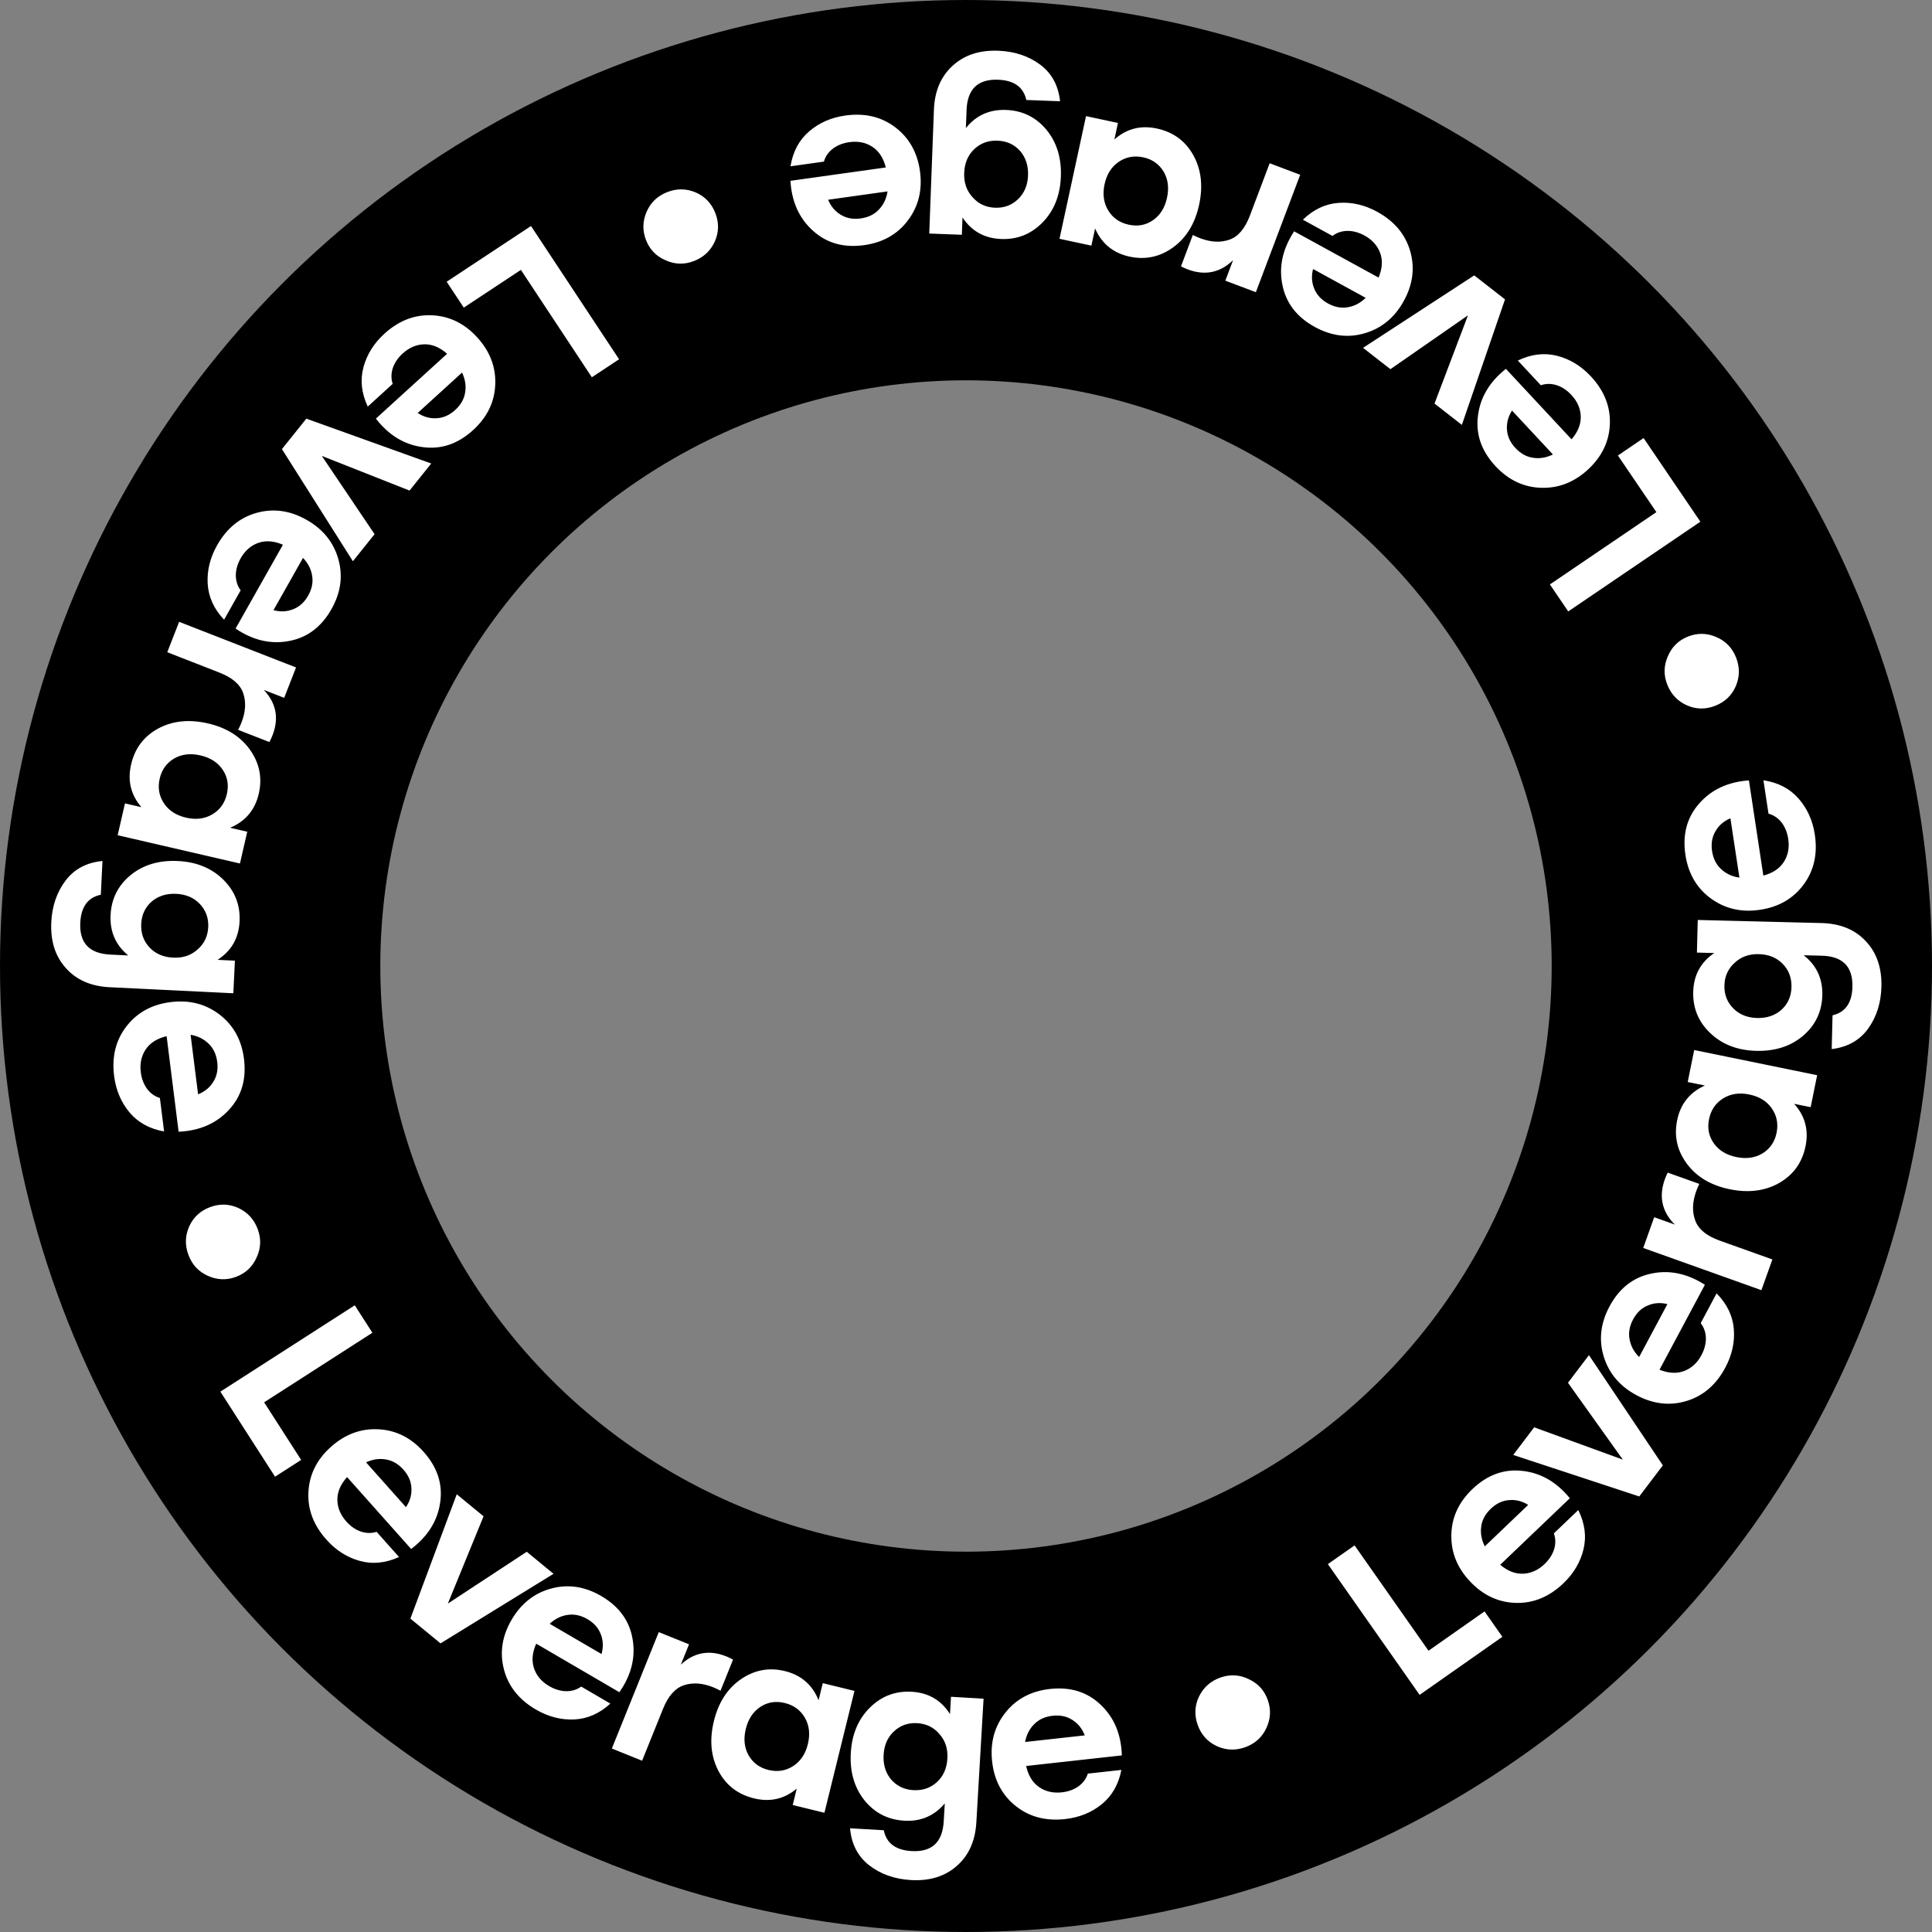
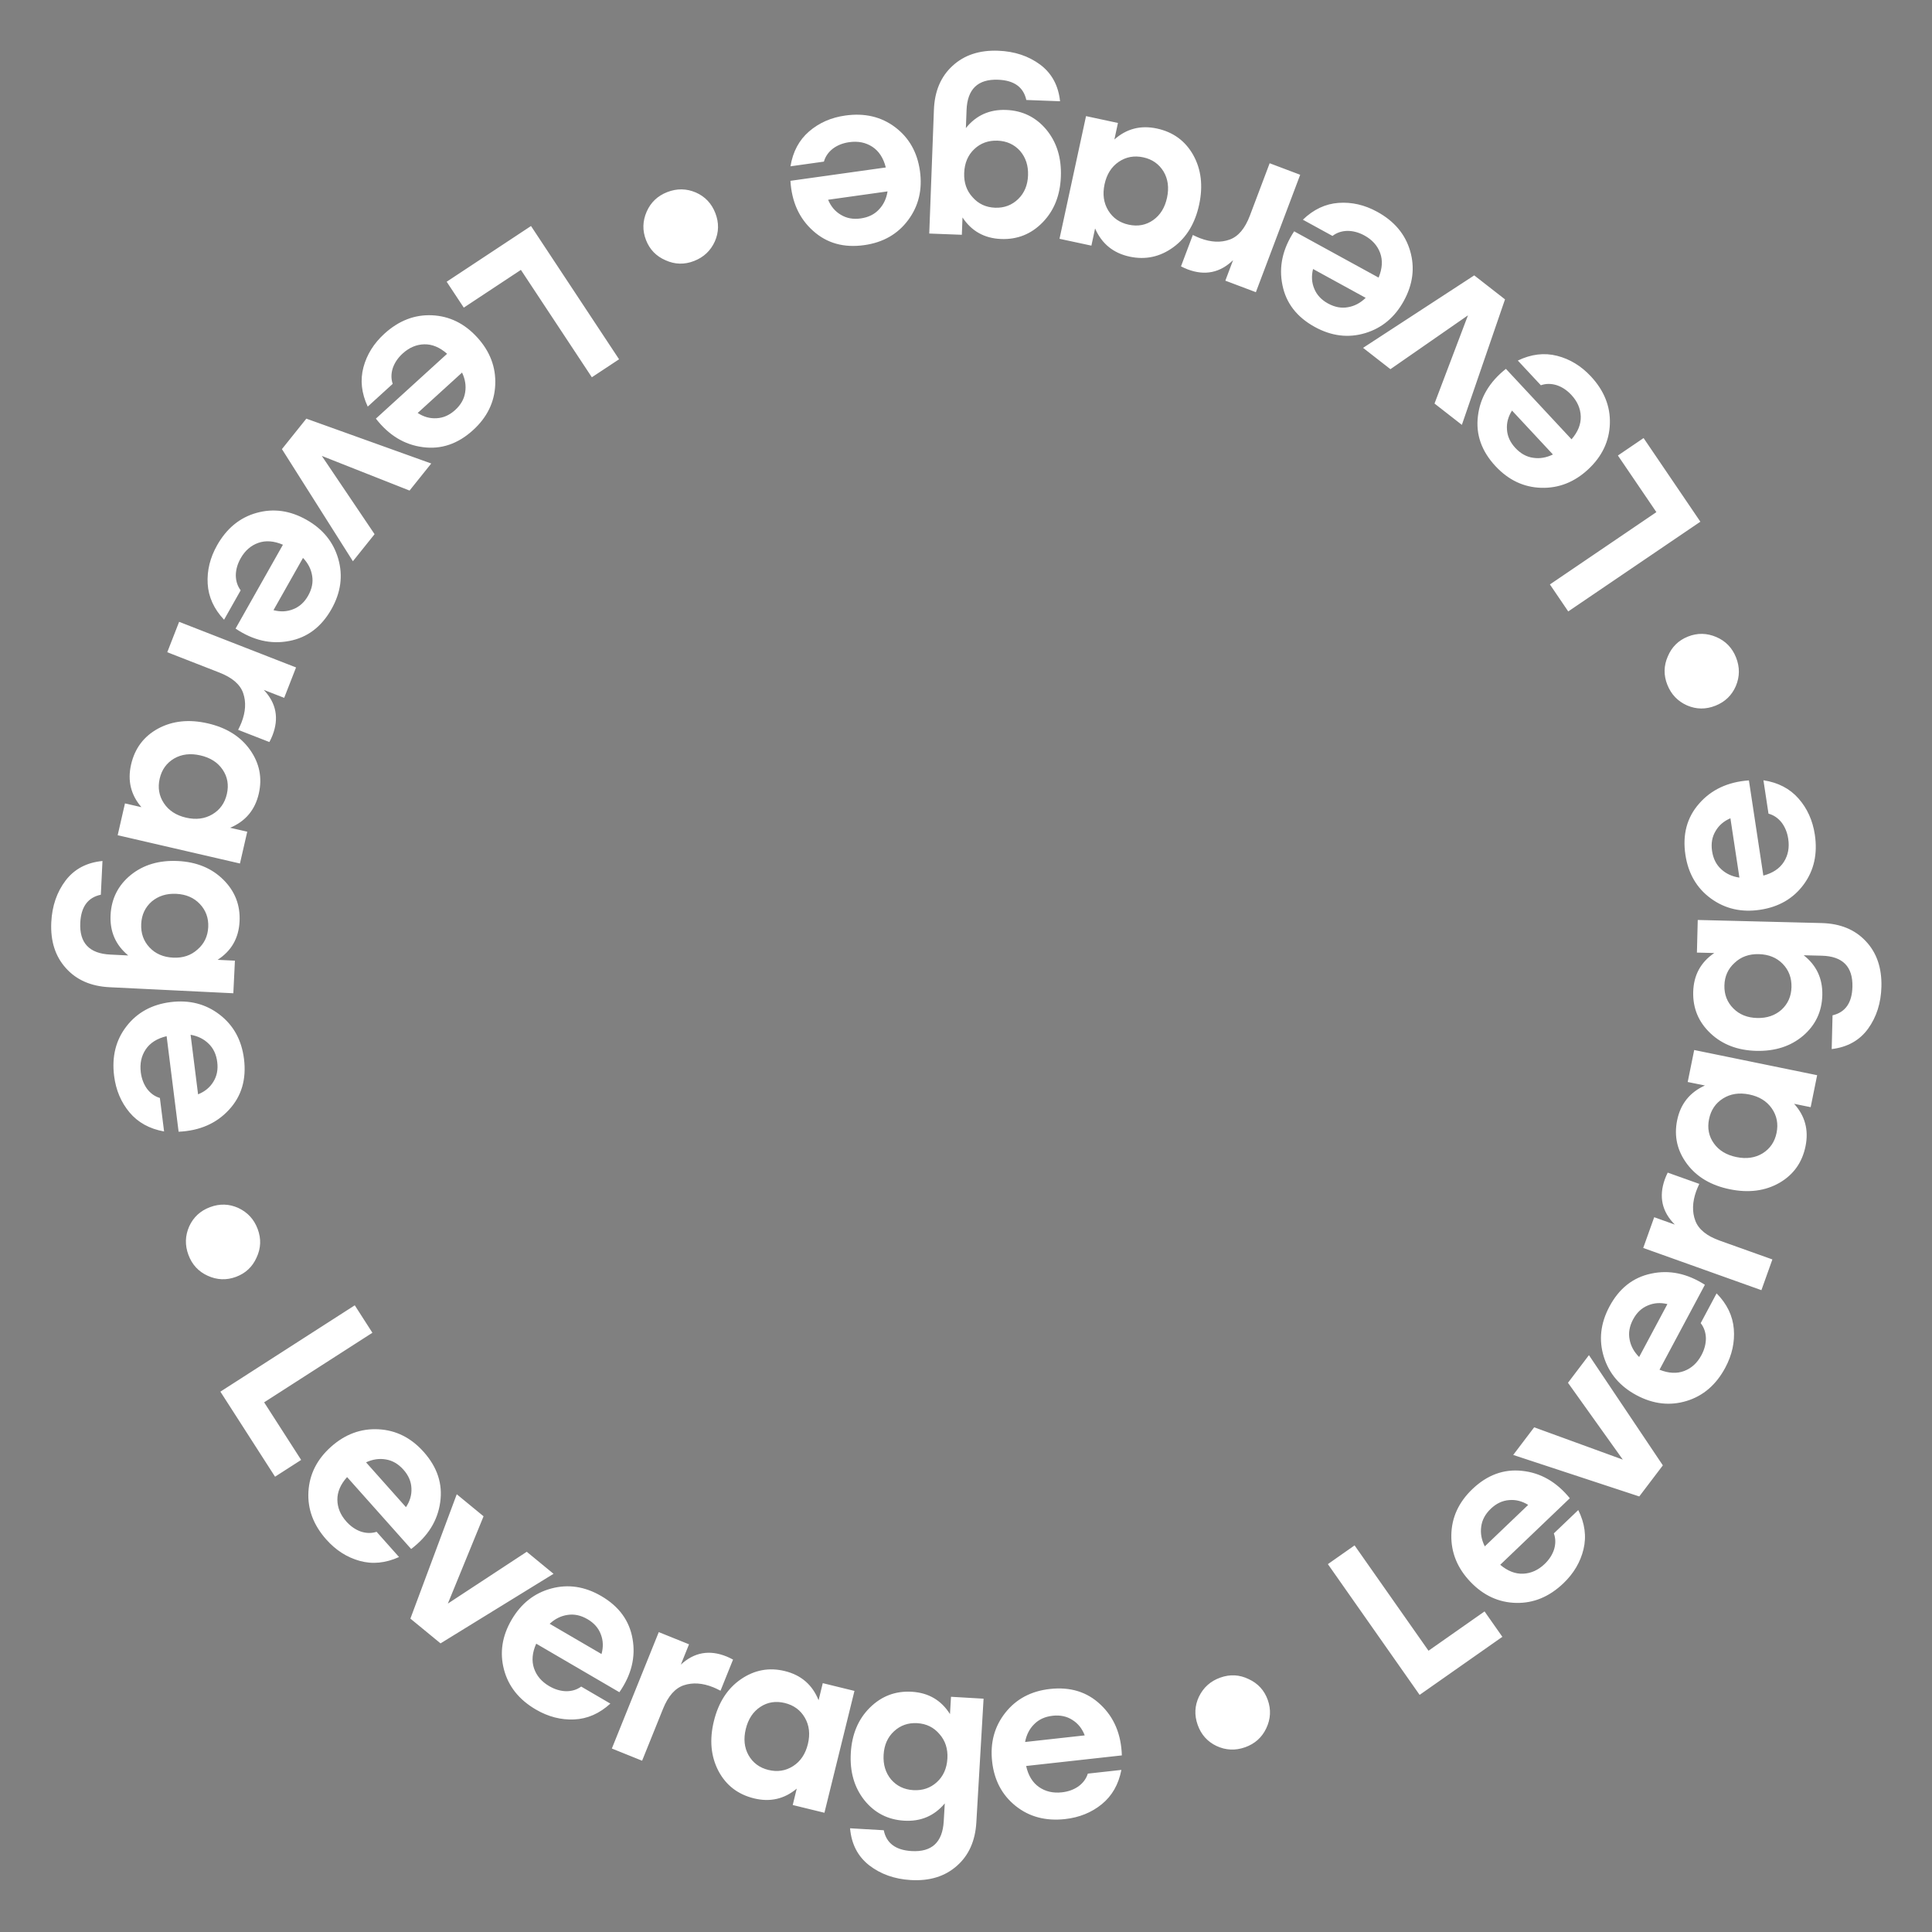
<svg xmlns="http://www.w3.org/2000/svg" width="127" height="127" viewBox="0 0 127 127" fill="none">
  <rect x="0" y="0" width="127" height="127" fill="#808080" stroke="none" />
-   <circle cx="63.5" cy="63.5" r="51" stroke="black" stroke-width="25" />
  <path d="M93.903 108.511L97.587 105.927L98.758 107.596L93.319 111.413L87.288 102.818L89.043 101.586L93.903 108.511ZM96.787 97.886C97.763 96.954 98.854 96.554 100.06 96.687C101.274 96.814 102.318 97.413 103.192 98.487L98.616 102.861C99.109 103.275 99.614 103.471 100.13 103.447C100.647 103.423 101.115 103.211 101.535 102.81C101.838 102.52 102.047 102.196 102.161 101.838C102.269 101.472 102.262 101.125 102.142 100.797L103.747 99.263C104.18 100.136 104.295 100.994 104.092 101.839C103.889 102.683 103.448 103.43 102.769 104.079C101.843 104.964 100.808 105.393 99.663 105.367C98.518 105.341 97.517 104.88 96.66 103.984C95.803 103.088 95.384 102.063 95.403 100.911C95.422 99.758 95.883 98.75 96.787 97.886ZM97.999 99.176C97.63 99.529 97.42 99.924 97.367 100.361C97.308 100.791 97.387 101.221 97.603 101.65L100.455 98.924C100.051 98.674 99.632 98.569 99.2 98.609C98.761 98.642 98.36 98.831 97.999 99.176ZM103.071 90.897L104.449 89.08L109.308 96.326L107.757 98.369L99.471 95.641L100.849 93.824L106.676 95.948L103.071 90.897ZM105.798 85.883C106.434 84.692 107.346 83.972 108.534 83.722C109.726 83.463 110.905 83.708 112.071 84.455L109.088 90.038C109.686 90.278 110.226 90.306 110.71 90.122C111.194 89.938 111.572 89.591 111.845 89.079C112.043 88.709 112.14 88.335 112.137 87.96C112.125 87.579 112.011 87.251 111.795 86.977L112.84 85.019C113.524 85.713 113.901 86.493 113.972 87.358C114.043 88.223 113.856 89.071 113.414 89.9C112.811 91.029 111.961 91.76 110.865 92.093C109.769 92.425 108.674 92.3 107.58 91.716C106.486 91.131 105.769 90.289 105.427 89.188C105.085 88.087 105.209 86.986 105.798 85.883ZM107.352 86.73C107.112 87.18 107.035 87.621 107.122 88.053C107.2 88.48 107.409 88.863 107.748 89.204L109.607 85.724C109.145 85.613 108.714 85.644 108.316 85.817C107.909 85.984 107.588 86.289 107.352 86.73ZM109.437 77.523C109.484 77.392 109.547 77.244 109.627 77.082L111.703 77.823C111.61 78.024 111.542 78.185 111.498 78.308C111.243 79.023 111.224 79.67 111.443 80.247C111.655 80.811 112.19 81.247 113.047 81.553L116.508 82.789L115.786 84.809L108.017 82.034L108.739 80.014L110.095 80.498C109.249 79.654 109.03 78.663 109.437 77.523ZM110.941 71.125L111.368 69.023L119.45 70.678L119.024 72.78L117.936 72.559C118.653 73.348 118.904 74.276 118.687 75.344C118.47 76.412 117.899 77.215 116.974 77.752C116.039 78.287 114.954 78.429 113.719 78.178C112.485 77.928 111.546 77.375 110.903 76.52C110.252 75.653 110.033 74.696 110.246 73.647C110.465 72.569 111.074 71.805 112.073 71.355L110.941 71.125ZM116.783 74.468C116.904 73.87 116.799 73.334 116.467 72.858C116.135 72.383 115.641 72.078 114.984 71.945C114.327 71.812 113.753 71.9 113.262 72.208C112.771 72.517 112.465 72.97 112.344 73.568C112.222 74.165 112.329 74.697 112.663 75.163C112.997 75.629 113.492 75.928 114.149 76.061C114.806 76.195 115.378 76.112 115.868 75.813C116.359 75.504 116.664 75.056 116.783 74.468ZM111.547 62.618L111.601 60.474L119.743 60.677C120.963 60.708 121.928 61.102 122.64 61.86C123.361 62.618 123.706 63.617 123.675 64.857C123.649 65.926 123.355 66.849 122.796 67.626C122.237 68.392 121.44 68.837 120.407 68.961L120.462 66.742C121.307 66.543 121.743 65.919 121.769 64.869C121.803 63.539 121.129 62.858 119.75 62.823L118.565 62.794C119.409 63.455 119.817 64.33 119.79 65.42C119.763 66.499 119.341 67.389 118.523 68.089C117.706 68.779 116.682 69.108 115.452 69.078C114.223 69.047 113.217 68.662 112.435 67.922C111.653 67.182 111.276 66.278 111.303 65.208C111.33 64.108 111.792 63.255 112.687 62.647L111.547 62.618ZM117.763 64.889C117.778 64.279 117.586 63.769 117.186 63.359C116.786 62.949 116.261 62.736 115.611 62.72C114.971 62.704 114.441 62.896 114.021 63.295C113.591 63.685 113.369 64.179 113.354 64.779C113.339 65.379 113.536 65.884 113.946 66.294C114.346 66.694 114.866 66.902 115.506 66.918C116.146 66.934 116.681 66.753 117.11 66.373C117.53 65.984 117.748 65.489 117.763 64.889ZM110.791 56.194C110.589 54.859 110.889 53.737 111.691 52.826C112.493 51.906 113.584 51.397 114.965 51.299L115.913 57.557C116.535 57.392 116.985 57.091 117.263 56.655C117.541 56.218 117.636 55.713 117.549 55.14C117.486 54.725 117.341 54.367 117.114 54.068C116.876 53.77 116.589 53.576 116.252 53.486L115.919 51.291C116.882 51.438 117.651 51.837 118.225 52.489C118.799 53.14 119.156 53.931 119.297 54.86C119.489 56.126 119.245 57.219 118.565 58.142C117.886 59.064 116.933 59.618 115.707 59.803C114.481 59.989 113.402 59.743 112.47 59.065C111.538 58.387 110.978 57.43 110.791 56.194ZM112.543 55.944C112.619 56.448 112.821 56.847 113.149 57.142C113.467 57.437 113.864 57.62 114.34 57.689L113.749 53.789C113.312 53.976 112.986 54.258 112.77 54.635C112.544 55.013 112.468 55.449 112.543 55.944ZM110.904 46.373C110.29 46.101 109.857 45.65 109.604 45.018C109.352 44.387 109.362 43.764 109.633 43.149C109.892 42.529 110.332 42.095 110.955 41.846C111.577 41.598 112.2 41.608 112.824 41.876C113.434 42.138 113.866 42.585 114.118 43.216C114.37 43.848 114.367 44.474 114.108 45.093C113.846 45.704 113.399 46.136 112.768 46.388C112.136 46.64 111.515 46.635 110.904 46.373ZM108.882 33.665L106.353 29.943L108.041 28.796L111.774 34.294L103.088 40.193L101.883 38.418L108.882 33.665ZM98.307 30.643C97.387 29.655 97.002 28.558 97.151 27.354C97.293 26.142 97.906 25.106 98.991 24.246L103.305 28.878C103.726 28.39 103.928 27.888 103.911 27.371C103.894 26.854 103.687 26.383 103.292 25.959C103.006 25.651 102.684 25.438 102.328 25.32C101.964 25.208 101.617 25.209 101.288 25.325L99.774 23.701C100.653 23.279 101.512 23.175 102.354 23.389C103.195 23.603 103.936 24.054 104.577 24.741C105.45 25.678 105.865 26.719 105.825 27.864C105.784 29.008 105.31 30.003 104.403 30.849C103.495 31.694 102.466 32.099 101.313 32.066C100.161 32.032 99.159 31.557 98.307 30.643ZM99.613 29.447C99.96 29.82 100.352 30.036 100.789 30.094C101.218 30.159 101.649 30.086 102.081 29.875L99.392 26.988C99.138 27.389 99.027 27.806 99.061 28.239C99.088 28.679 99.272 29.081 99.613 29.447ZM91.4 24.268L89.601 22.866L96.909 18.102L98.932 19.679L96.096 27.929L94.298 26.527L96.497 20.729L91.4 24.268ZM86.431 21.494C85.248 20.845 84.537 19.925 84.3 18.735C84.054 17.539 84.311 16.363 85.071 15.206L90.622 18.248C90.868 17.653 90.902 17.113 90.724 16.628C90.545 16.142 90.201 15.76 89.693 15.481C89.324 15.279 88.952 15.178 88.576 15.177C88.196 15.185 87.867 15.296 87.591 15.509L85.644 14.442C86.345 13.766 87.129 13.397 87.995 13.336C88.861 13.274 89.706 13.47 90.53 13.922C91.653 14.537 92.374 15.394 92.695 16.494C93.016 17.593 92.879 18.687 92.283 19.774C91.687 20.862 90.837 21.57 89.732 21.9C88.628 22.23 87.528 22.094 86.431 21.494ZM87.295 19.949C87.743 20.194 88.183 20.275 88.615 20.193C89.043 20.12 89.429 19.915 89.773 19.579L86.314 17.683C86.198 18.144 86.224 18.575 86.392 18.975C86.556 19.384 86.857 19.708 87.295 19.949ZM78.07 17.707C77.939 17.658 77.793 17.592 77.632 17.51L78.41 15.447C78.609 15.543 78.769 15.614 78.891 15.66C79.602 15.928 80.248 15.959 80.829 15.75C81.397 15.548 81.842 15.021 82.163 14.169L83.461 10.731L85.468 11.489L82.555 19.207L80.548 18.45L81.056 17.102C80.198 17.933 79.202 18.134 78.07 17.707ZM71.743 16.147L69.646 15.697L71.39 7.633L73.488 8.083L73.255 9.169C74.051 8.46 74.982 8.22 76.048 8.448C77.114 8.677 77.91 9.257 78.436 10.188C78.961 11.129 79.091 12.215 78.827 13.447C78.562 14.679 77.999 15.612 77.137 16.245C76.263 16.886 75.303 17.094 74.257 16.87C73.182 16.639 72.424 16.022 71.985 15.017L71.743 16.147ZM75.151 10.342C74.555 10.214 74.017 10.314 73.537 10.64C73.058 10.967 72.749 11.458 72.608 12.113C72.468 12.768 72.549 13.343 72.852 13.838C73.155 14.332 73.605 14.644 74.201 14.771C74.797 14.899 75.33 14.799 75.8 14.47C76.269 14.141 76.574 13.649 76.715 12.994C76.855 12.339 76.779 11.765 76.486 11.273C76.182 10.778 75.738 10.468 75.151 10.342ZM63.227 15.433L61.084 15.352L61.391 7.213C61.437 5.994 61.844 5.034 62.611 4.332C63.378 3.62 64.382 3.288 65.621 3.335C66.69 3.375 67.609 3.68 68.378 4.25C69.137 4.819 69.572 5.621 69.683 6.656L67.465 6.572C67.277 5.724 66.658 5.28 65.609 5.241C64.28 5.191 63.589 5.855 63.537 7.234L63.492 8.418C64.164 7.583 65.045 7.186 66.134 7.227C67.213 7.268 68.098 7.701 68.787 8.528C69.466 9.354 69.783 10.382 69.736 11.611C69.69 12.84 69.292 13.841 68.542 14.613C67.793 15.385 66.883 15.751 65.814 15.711C64.715 15.669 63.867 15.197 63.27 14.294L63.227 15.433ZM65.578 9.247C64.968 9.224 64.456 9.41 64.04 9.805C63.625 10.2 63.405 10.722 63.381 11.371C63.357 12.011 63.542 12.543 63.936 12.968C64.32 13.403 64.811 13.632 65.411 13.654C66.011 13.677 66.518 13.486 66.934 13.081C67.339 12.686 67.554 12.169 67.578 11.53C67.602 10.89 67.427 10.353 67.053 9.919C66.669 9.494 66.177 9.27 65.578 9.247ZM56.808 16.114C55.471 16.302 54.352 15.989 53.45 15.176C52.539 14.365 52.042 13.268 51.959 11.886L58.228 11.008C58.07 10.383 57.774 9.93 57.341 9.648C56.907 9.365 56.403 9.264 55.829 9.345C55.413 9.403 55.054 9.544 54.752 9.768C54.452 10.002 54.255 10.287 54.16 10.624L51.962 10.932C52.12 9.971 52.528 9.207 53.185 8.64C53.843 8.073 54.637 7.724 55.568 7.594C56.836 7.416 57.927 7.672 58.842 8.362C59.756 9.051 60.3 10.01 60.472 11.238C60.644 12.466 60.386 13.543 59.697 14.467C59.009 15.392 58.046 15.941 56.808 16.114ZM56.577 14.359C57.082 14.288 57.484 14.091 57.782 13.766C58.081 13.452 58.268 13.057 58.343 12.582L54.436 13.13C54.619 13.569 54.897 13.898 55.271 14.118C55.647 14.348 56.082 14.429 56.577 14.359ZM46.99 15.871C46.712 16.483 46.257 16.911 45.623 17.157C44.989 17.403 44.366 17.387 43.754 17.11C43.136 16.845 42.706 16.401 42.464 15.776C42.222 15.152 42.238 14.529 42.511 13.908C42.78 13.299 43.231 12.872 43.865 12.626C44.499 12.38 45.124 12.39 45.742 12.654C46.35 12.922 46.777 13.374 47.023 14.008C47.269 14.642 47.258 15.263 46.99 15.871ZM34.241 17.741L30.487 20.222L29.362 18.52L34.906 14.857L40.695 23.617L38.905 24.8L34.241 17.741ZM31.098 28.273C30.1 29.182 28.999 29.555 27.797 29.393C26.586 29.237 25.557 28.612 24.709 27.518L29.39 23.256C28.907 22.83 28.407 22.622 27.89 22.633C27.373 22.645 26.9 22.846 26.471 23.236C26.16 23.519 25.944 23.838 25.821 24.193C25.705 24.556 25.703 24.902 25.814 25.233L24.173 26.728C23.761 25.845 23.667 24.984 23.89 24.145C24.114 23.306 24.573 22.57 25.268 21.937C26.214 21.076 27.26 20.671 28.404 20.725C29.548 20.779 30.538 21.264 31.373 22.181C32.208 23.097 32.602 24.132 32.555 25.283C32.508 26.435 32.022 27.432 31.098 28.273ZM29.918 26.954C30.295 26.611 30.515 26.221 30.578 25.785C30.647 25.357 30.579 24.925 30.373 24.491L27.456 27.147C27.854 27.406 28.27 27.521 28.703 27.492C29.143 27.47 29.548 27.291 29.918 26.954ZM24.623 35.114L23.198 36.893L18.533 29.522L20.137 27.52L28.348 30.468L26.922 32.247L21.154 29.969L24.623 35.114ZM21.79 40.039C21.126 41.215 20.197 41.914 19.004 42.136C17.806 42.366 16.633 42.094 15.485 41.32L18.598 35.808C18.006 35.554 17.466 35.514 16.979 35.686C16.491 35.858 16.104 36.197 15.819 36.702C15.612 37.068 15.506 37.439 15.501 37.815C15.504 38.195 15.611 38.525 15.82 38.805L14.729 40.738C14.062 40.028 13.703 39.24 13.652 38.373C13.602 37.506 13.808 36.663 14.27 35.845C14.9 34.73 15.766 34.02 16.87 33.713C17.974 33.406 19.065 33.557 20.145 34.167C21.225 34.776 21.922 35.636 22.238 36.744C22.554 37.853 22.404 38.951 21.79 40.039ZM20.256 39.156C20.506 38.712 20.594 38.273 20.517 37.839C20.449 37.41 20.249 37.022 19.918 36.674L17.978 40.109C18.437 40.231 18.868 40.21 19.27 40.047C19.681 39.888 20.01 39.592 20.256 39.156ZM17.911 48.342C17.86 48.472 17.793 48.618 17.708 48.778L15.654 47.977C15.753 47.779 15.826 47.62 15.873 47.499C16.149 46.791 16.186 46.145 15.985 45.562C15.789 44.991 15.267 44.541 14.419 44.21L10.995 42.874L11.775 40.876L19.461 43.875L18.681 45.873L17.339 45.35C18.16 46.217 18.351 47.215 17.911 48.342ZM16.253 54.672L15.773 56.762L7.735 54.903L8.215 52.812L9.297 53.06C8.6 52.254 8.373 51.319 8.617 50.257C8.86 49.195 9.452 48.407 10.39 47.894C11.338 47.383 12.427 47.269 13.655 47.55C14.883 47.832 15.807 48.408 16.428 49.279C17.057 50.162 17.251 51.125 17.012 52.168C16.766 53.24 16.138 53.989 15.127 54.413L16.253 54.672ZM10.498 51.181C10.361 51.776 10.453 52.315 10.773 52.799C11.093 53.282 11.579 53.599 12.232 53.749C12.885 53.899 13.461 53.826 13.96 53.53C14.459 53.234 14.777 52.789 14.913 52.194C15.049 51.6 14.957 51.066 14.634 50.591C14.312 50.117 13.825 49.805 13.172 49.656C12.519 49.506 11.944 49.574 11.447 49.86C10.948 50.156 10.632 50.596 10.498 51.181ZM15.442 63.15L15.338 65.292L7.202 64.895C5.984 64.835 5.028 64.418 4.335 63.643C3.632 62.868 3.311 61.861 3.371 60.623C3.423 59.554 3.738 58.638 4.316 57.876C4.893 57.123 5.7 56.697 6.736 56.597L6.628 58.815C5.778 58.993 5.328 59.607 5.277 60.656C5.212 61.984 5.869 62.682 7.247 62.749L8.43 62.807C7.603 62.126 7.215 61.241 7.269 60.152C7.321 59.074 7.765 58.194 8.599 57.514C9.432 56.844 10.464 56.539 11.692 56.599C12.921 56.659 13.917 57.068 14.681 57.826C15.445 58.584 15.801 59.498 15.748 60.566C15.695 61.665 15.213 62.508 14.303 63.094L15.442 63.15ZM9.283 60.731C9.253 61.34 9.433 61.855 9.823 62.274C10.213 62.694 10.733 62.92 11.382 62.951C12.021 62.983 12.556 62.803 12.985 62.414C13.424 62.035 13.658 61.546 13.688 60.946C13.717 60.347 13.531 59.837 13.131 59.417C12.741 59.008 12.226 58.788 11.587 58.756C10.947 58.725 10.409 58.894 9.97 59.263C9.541 59.643 9.312 60.132 9.283 60.731ZM16.039 69.607C16.206 70.946 15.878 72.061 15.052 72.951C14.227 73.85 13.124 74.331 11.741 74.394L10.953 68.113C10.327 68.262 9.869 68.551 9.58 68.98C9.292 69.41 9.183 69.912 9.255 70.488C9.308 70.904 9.444 71.265 9.663 71.57C9.893 71.874 10.175 72.076 10.51 72.175L10.786 74.377C9.827 74.205 9.069 73.786 8.512 73.121C7.955 72.455 7.618 71.655 7.501 70.723C7.342 69.453 7.614 68.365 8.317 67.461C9.02 66.556 9.986 66.027 11.216 65.873C12.447 65.719 13.519 65.992 14.434 66.694C15.348 67.395 15.883 68.367 16.039 69.607ZM14.28 69.812C14.217 69.306 14.025 68.902 13.705 68.599C13.395 68.296 13.003 68.103 12.529 68.021L13.02 71.936C13.461 71.759 13.795 71.486 14.021 71.115C14.256 70.742 14.343 70.308 14.28 69.812ZM15.672 79.409C16.28 79.695 16.703 80.156 16.94 80.794C17.178 81.431 17.153 82.053 16.868 82.661C16.595 83.275 16.144 83.699 15.516 83.933C14.889 84.167 14.266 84.142 13.649 83.86C13.044 83.584 12.623 83.127 12.386 82.49C12.149 81.852 12.166 81.227 12.439 80.613C12.716 80.008 13.173 79.588 13.81 79.35C14.447 79.113 15.068 79.132 15.672 79.409ZM17.363 92.182L19.796 95.968L18.08 97.071L14.487 91.48L23.321 85.804L24.48 87.609L17.363 92.182ZM27.852 95.443C28.75 96.451 29.111 97.555 28.936 98.756C28.767 99.965 28.13 100.987 27.027 101.823L22.816 97.096C22.385 97.574 22.172 98.072 22.177 98.589C22.183 99.107 22.379 99.582 22.765 100.015C23.044 100.329 23.361 100.549 23.715 100.675C24.076 100.795 24.423 100.801 24.755 100.693L26.231 102.351C25.344 102.753 24.482 102.838 23.646 102.605C22.809 102.373 22.078 101.906 21.453 101.204C20.601 100.248 20.209 99.198 20.275 98.055C20.341 96.911 20.837 95.927 21.762 95.102C22.688 94.277 23.727 93.894 24.878 93.954C26.029 94.013 27.02 94.509 27.852 95.443ZM26.52 96.609C26.181 96.228 25.794 96.004 25.358 95.936C24.931 95.862 24.498 95.926 24.062 96.127L26.686 99.073C26.95 98.677 27.069 98.263 27.045 97.829C27.028 97.389 26.853 96.982 26.52 96.609ZM34.626 102.006L36.387 103.454L28.959 108.027L26.977 106.399L30.025 98.225L31.787 99.673L29.439 105.412L34.626 102.006ZM39.524 104.916C40.69 105.596 41.376 106.535 41.581 107.731C41.794 108.932 41.506 110.101 40.715 111.238L35.248 108.047C34.986 108.635 34.938 109.174 35.103 109.665C35.269 110.155 35.602 110.546 36.103 110.838C36.465 111.05 36.835 111.161 37.21 111.172C37.591 111.175 37.923 111.073 38.205 110.867L40.122 111.986C39.403 112.643 38.61 112.99 37.742 113.028C36.875 113.066 36.035 112.849 35.224 112.375C34.118 111.73 33.419 110.853 33.128 109.745C32.837 108.637 33.004 107.548 33.629 106.477C34.254 105.406 35.123 104.721 36.236 104.421C37.348 104.121 38.445 104.286 39.524 104.916ZM38.619 106.437C38.179 106.18 37.741 106.087 37.306 106.157C36.877 106.219 36.485 106.413 36.133 106.74L39.54 108.728C39.668 108.27 39.653 107.839 39.496 107.435C39.343 107.021 39.051 106.689 38.619 106.437ZM47.753 108.886C47.883 108.938 48.028 109.008 48.187 109.093L47.363 111.139C47.167 111.038 47.008 110.963 46.887 110.914C46.182 110.63 45.537 110.586 44.952 110.781C44.379 110.971 43.923 111.488 43.583 112.332L42.209 115.741L40.22 114.939L43.304 107.287L45.293 108.089L44.755 109.424C45.632 108.613 46.631 108.434 47.753 108.886ZM54.085 110.642L56.168 111.152L54.194 119.162L52.11 118.653L52.374 117.574C51.558 118.26 50.62 118.474 49.561 118.215C48.503 117.956 47.723 117.353 47.224 116.408C46.727 115.452 46.627 114.362 46.927 113.138C47.226 111.915 47.816 110.998 48.695 110.39C49.587 109.774 50.553 109.593 51.592 109.848C52.661 110.109 53.4 110.748 53.81 111.764L54.085 110.642ZM50.512 116.347C51.105 116.492 51.645 116.408 52.134 116.095C52.622 115.782 52.946 115.3 53.105 114.649C53.264 113.998 53.199 113.422 52.91 112.919C52.622 112.416 52.181 112.092 51.588 111.947C50.996 111.802 50.46 111.887 49.982 112.202C49.503 112.518 49.184 113.001 49.025 113.652C48.866 114.302 48.926 114.878 49.205 115.379C49.494 115.882 49.929 116.205 50.512 116.347ZM62.514 111.538L64.655 111.663L64.18 119.795C64.109 121.012 63.683 121.964 62.902 122.65C62.12 123.346 61.11 123.657 59.872 123.585C58.804 123.523 57.891 123.199 57.134 122.614C56.387 122.029 55.968 121.219 55.879 120.182L58.095 120.311C58.266 121.162 58.875 121.619 59.923 121.68C61.251 121.757 61.955 121.107 62.036 119.729L62.105 118.546C61.416 119.368 60.527 119.747 59.439 119.683C58.361 119.62 57.486 119.168 56.813 118.328C56.151 117.488 55.856 116.454 55.928 115.226C55.999 113.998 56.418 113.006 57.183 112.249C57.949 111.492 58.865 111.145 59.934 111.208C61.032 111.272 61.87 111.761 62.447 112.676L62.514 111.538ZM60.037 117.675C60.646 117.71 61.162 117.535 61.585 117.149C62.008 116.763 62.239 116.245 62.277 115.597C62.314 114.958 62.14 114.422 61.755 113.988C61.38 113.546 60.893 113.307 60.294 113.272C59.695 113.237 59.184 113.418 58.76 113.814C58.346 114.2 58.121 114.713 58.084 115.352C58.047 115.991 58.21 116.531 58.575 116.973C58.951 117.406 59.438 117.64 60.037 117.675ZM69.021 111.024C70.363 110.875 71.473 111.221 72.35 112.059C73.238 112.897 73.702 114.007 73.745 115.391L67.453 116.087C67.593 116.715 67.875 117.177 68.3 117.472C68.725 117.767 69.226 117.883 69.803 117.819C70.22 117.773 70.583 117.642 70.891 117.427C71.198 117.202 71.404 116.923 71.508 116.589L73.714 116.345C73.528 117.302 73.098 118.053 72.424 118.601C71.751 119.148 70.946 119.473 70.012 119.577C68.74 119.717 67.657 119.43 66.763 118.714C65.868 117.997 65.353 117.023 65.217 115.791C65.081 114.558 65.37 113.49 66.085 112.586C66.8 111.682 67.779 111.161 69.021 111.024ZM69.201 112.785C68.694 112.841 68.287 113.027 67.98 113.342C67.671 113.648 67.473 114.037 67.384 114.51L71.305 114.076C71.136 113.632 70.867 113.295 70.499 113.064C70.131 112.823 69.698 112.73 69.201 112.785ZM78.816 111.524C79.111 110.92 79.578 110.504 80.219 110.276C80.86 110.049 81.482 110.082 82.085 110.377C82.695 110.659 83.112 111.116 83.337 111.747C83.561 112.378 83.528 113 83.236 113.613C82.951 114.214 82.488 114.628 81.847 114.856C81.207 115.083 80.581 115.056 79.972 114.774C79.371 114.489 78.957 114.026 78.729 113.385C78.502 112.744 78.53 112.124 78.816 111.524Z" fill="white" />
</svg>